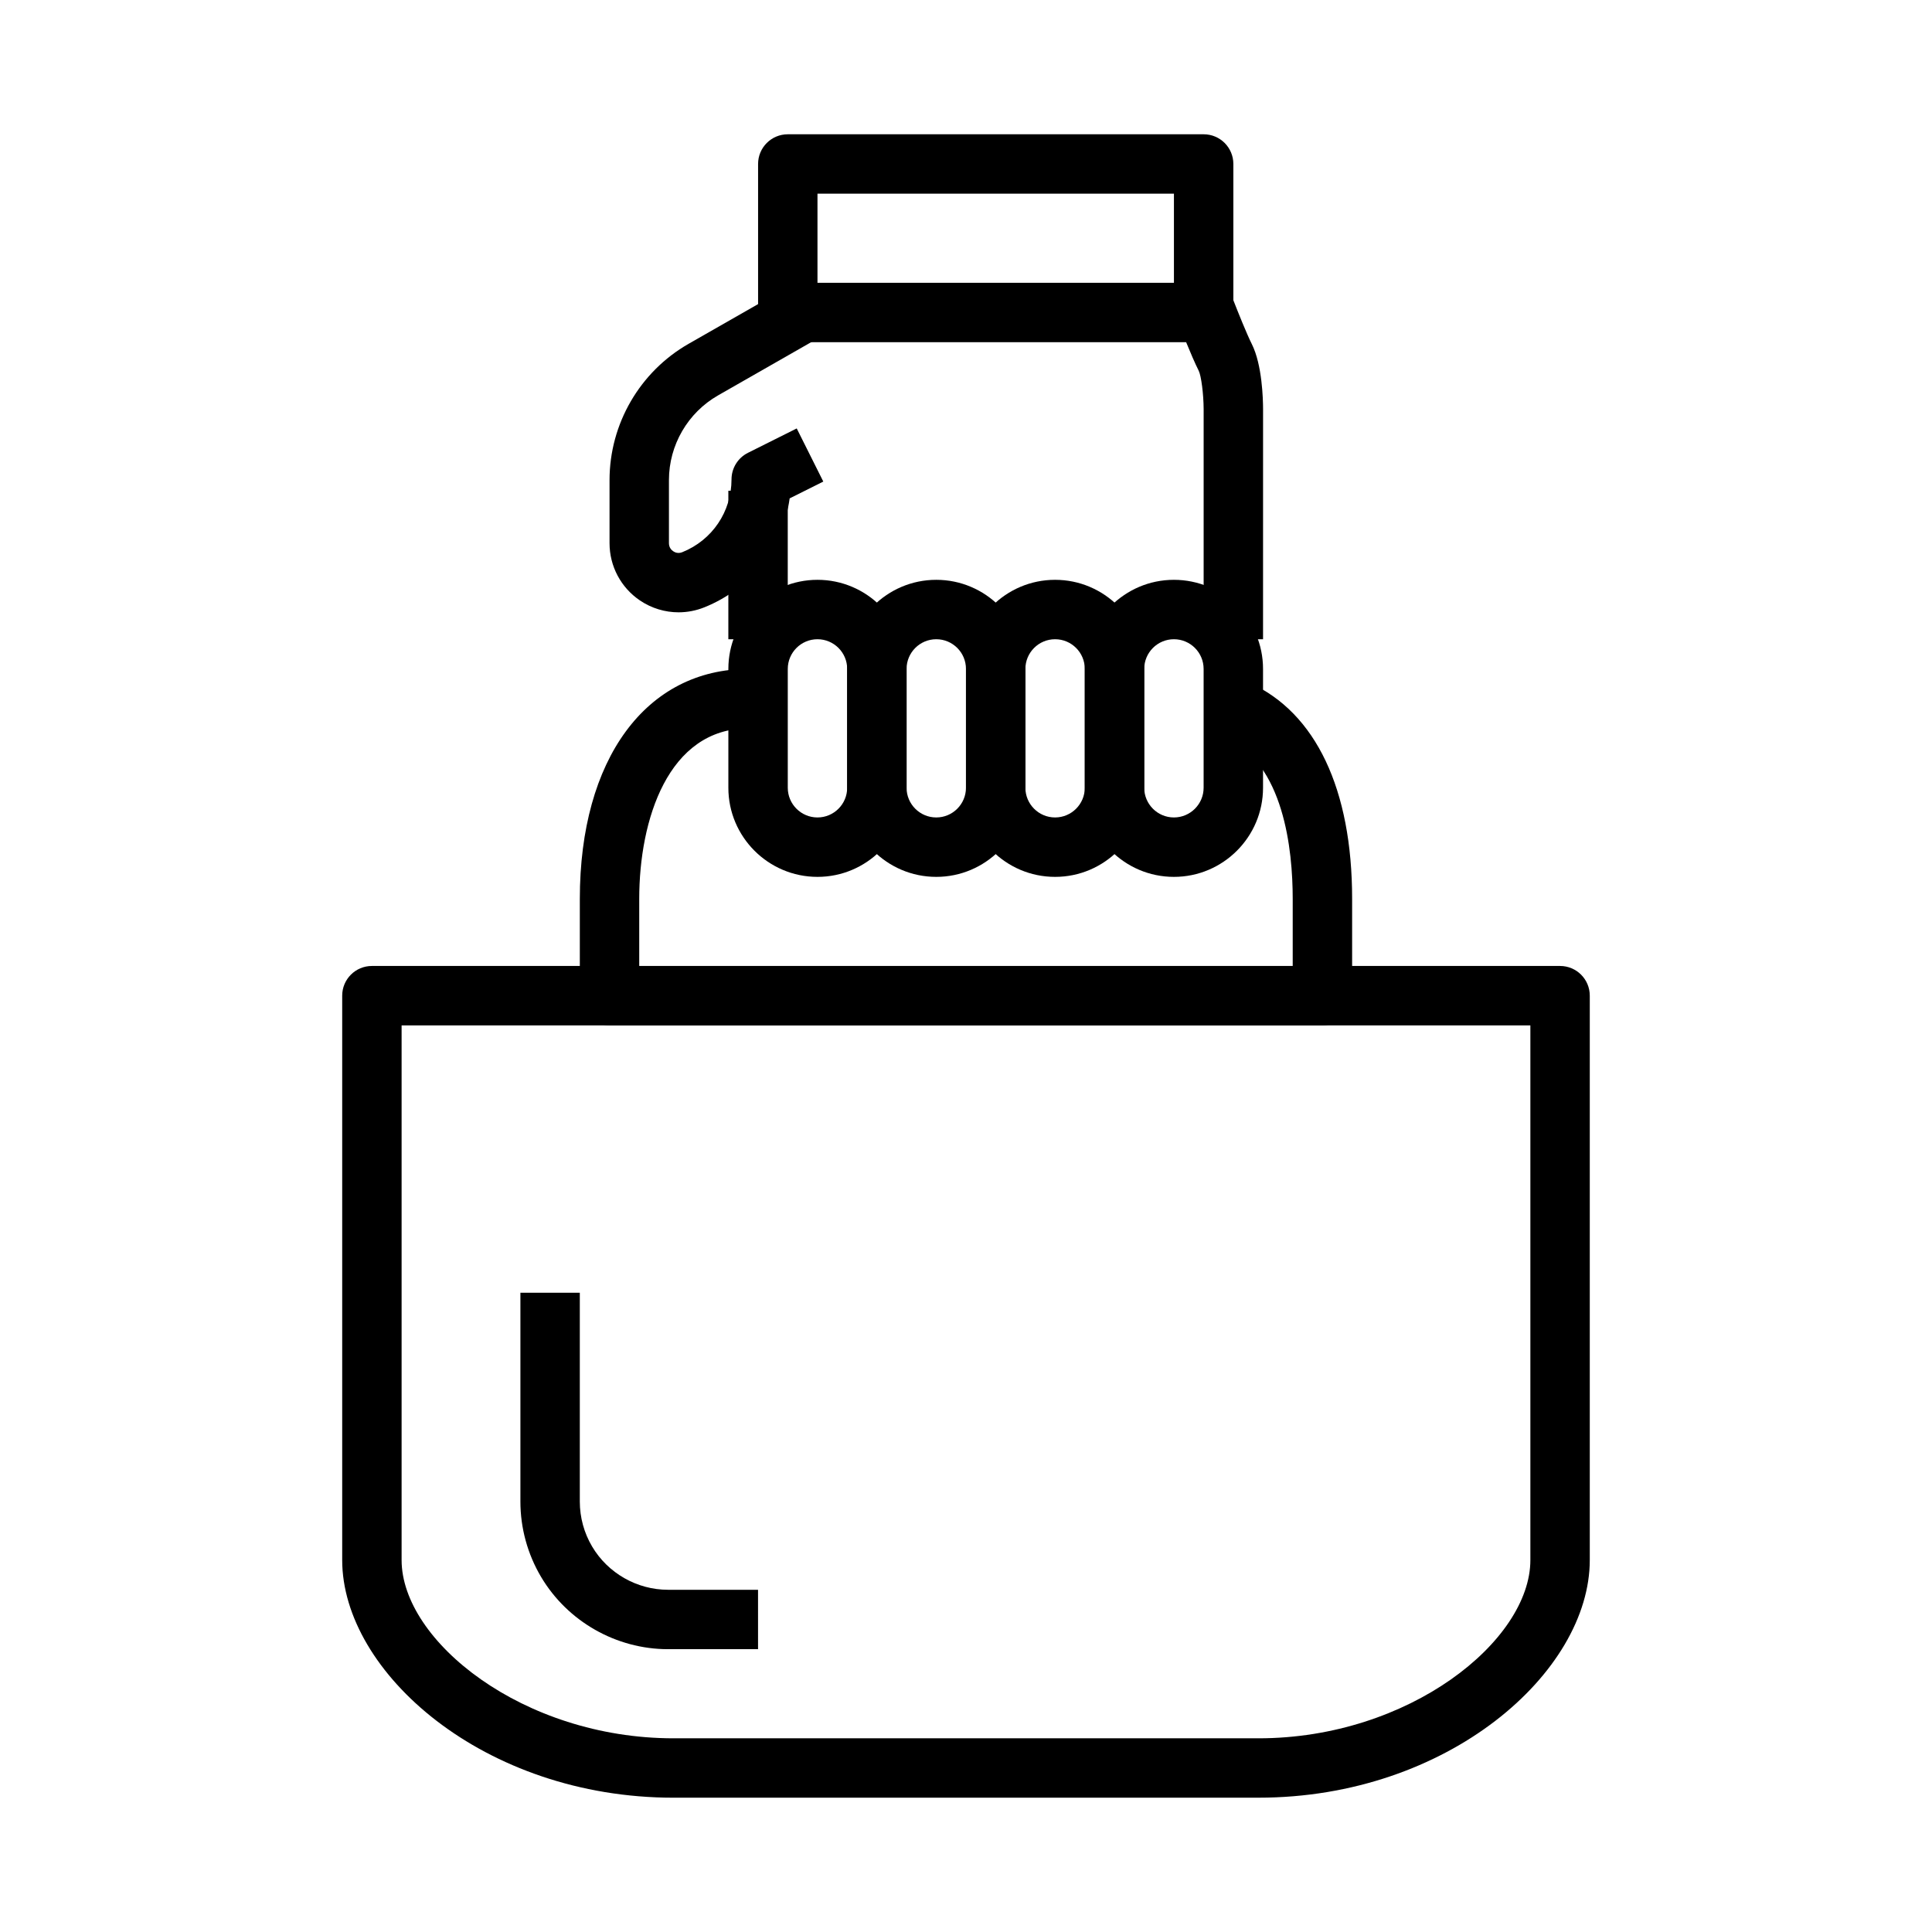
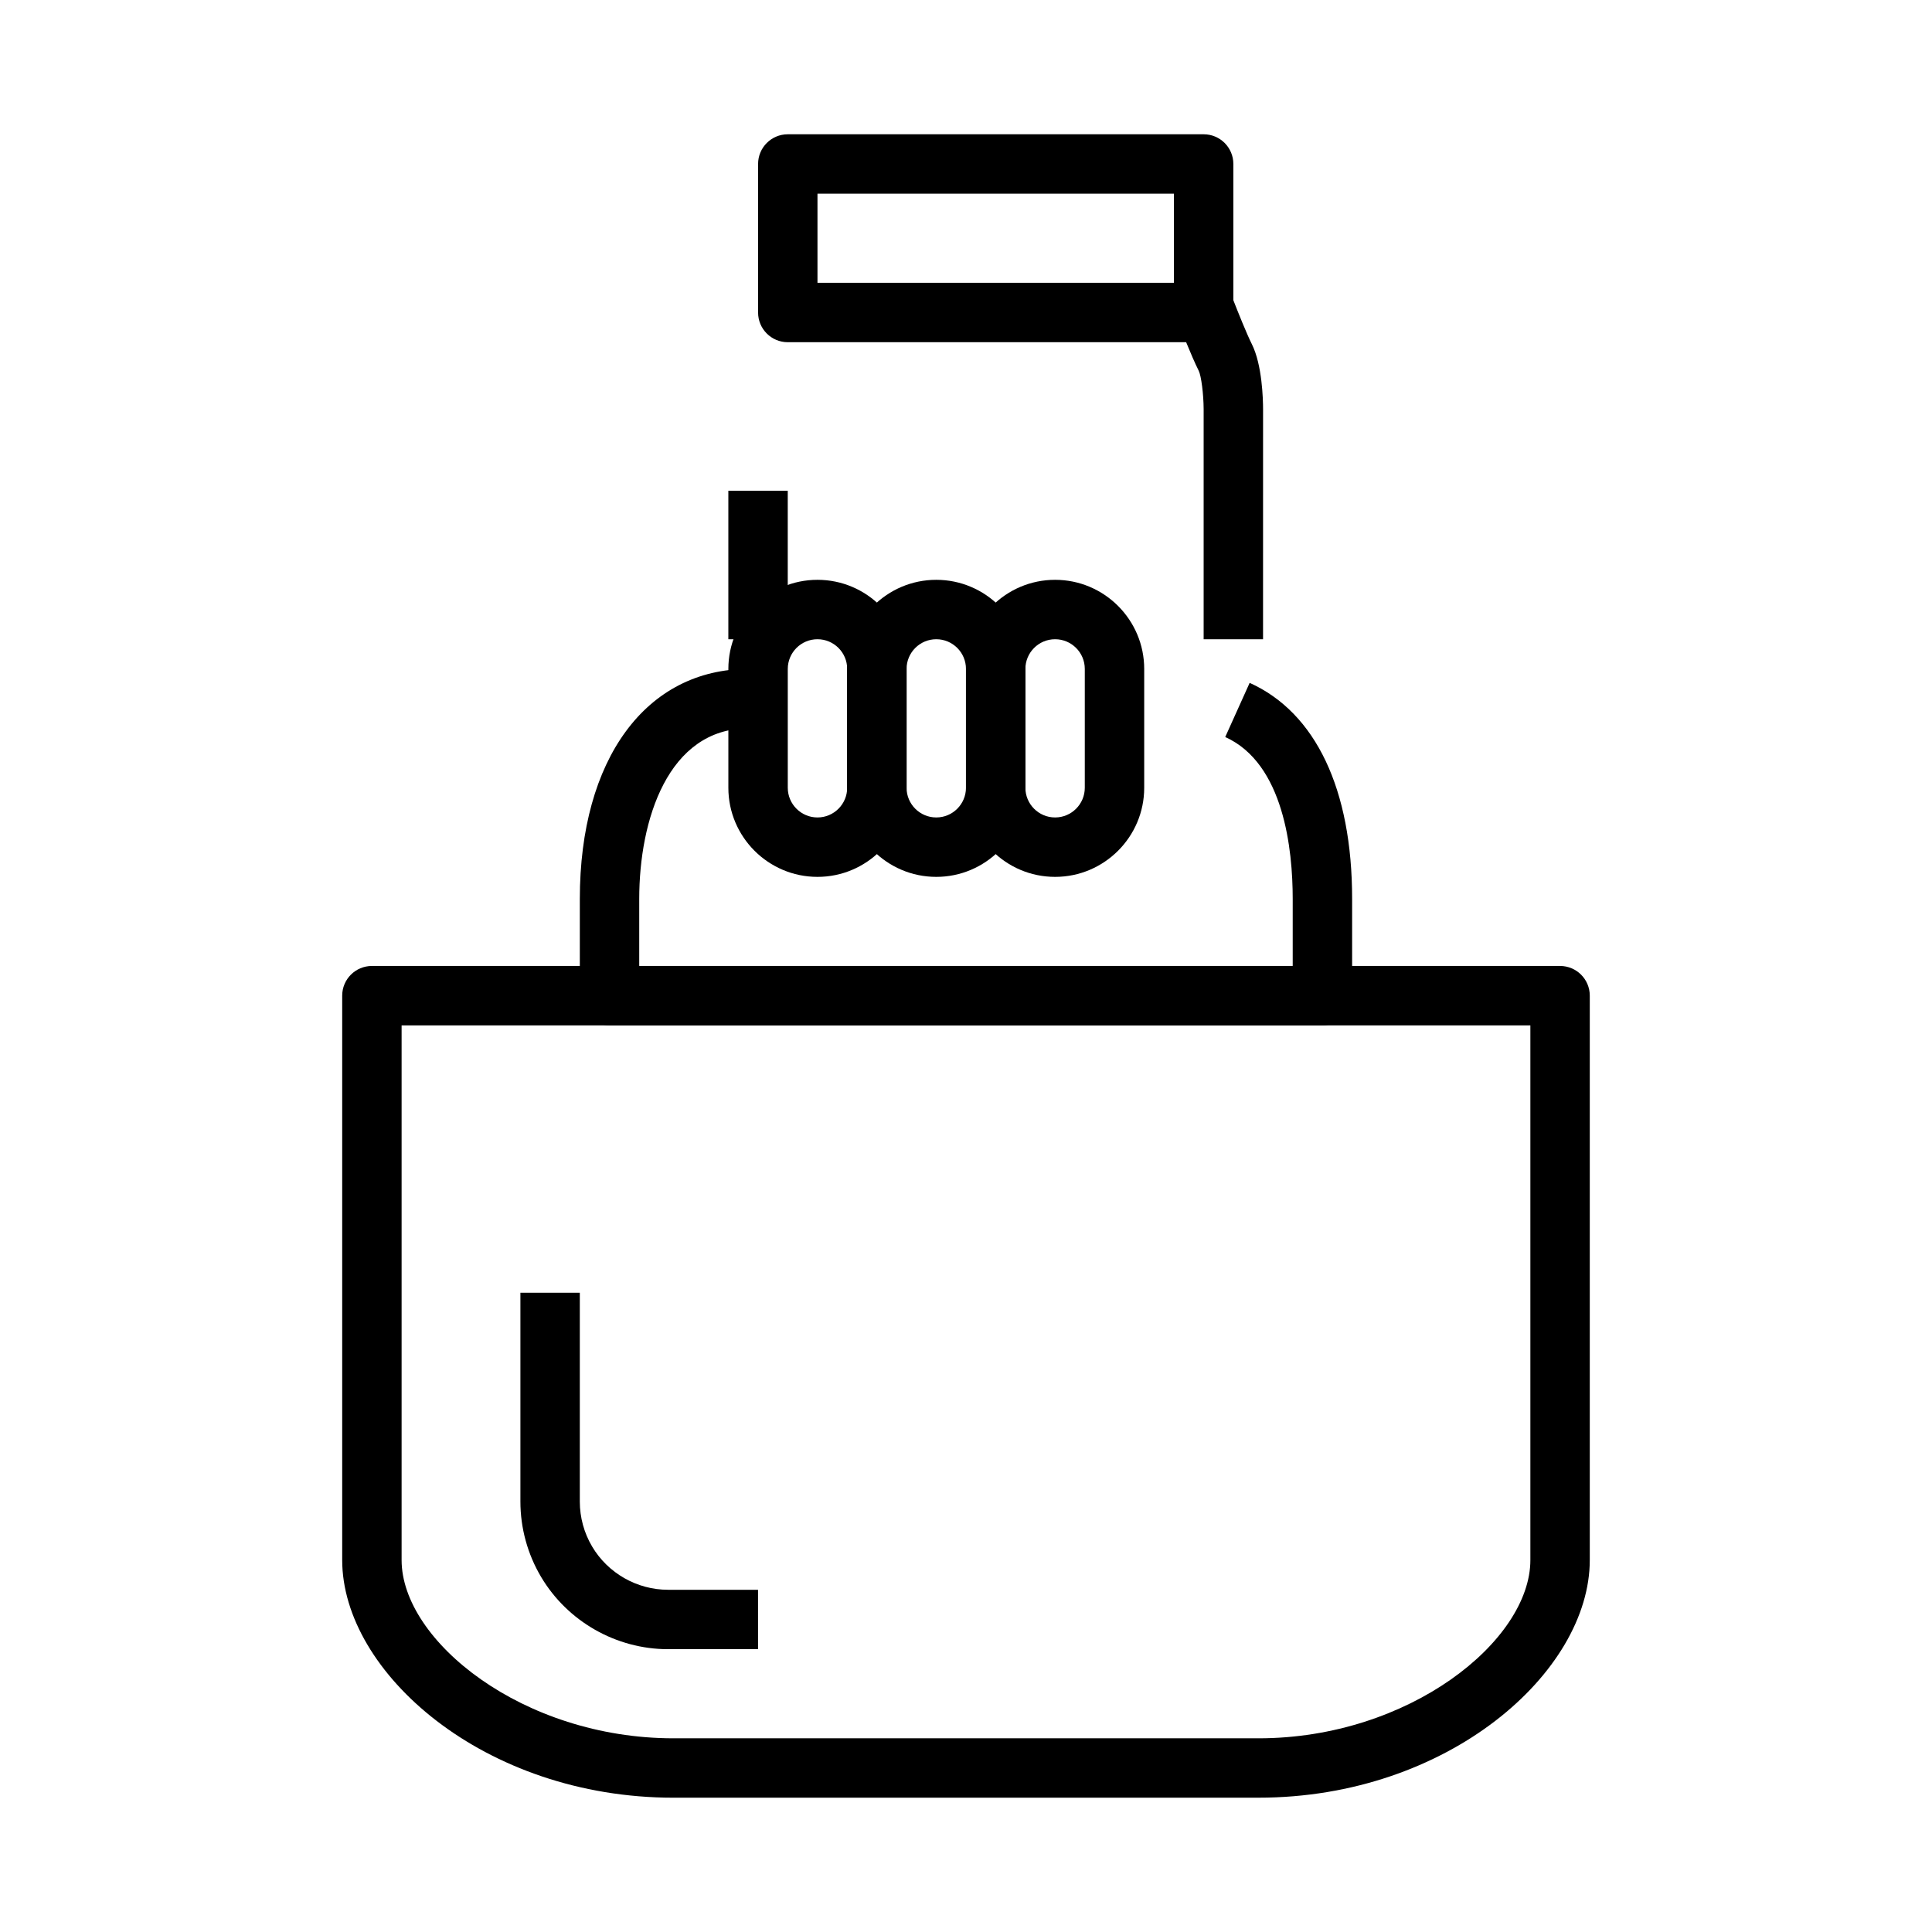
<svg xmlns="http://www.w3.org/2000/svg" fill="#000000" width="800px" height="800px" version="1.1" viewBox="144 144 512 512">
  <g>
    <path d="m360.64 376.38c-13.023 0-23.617-10.594-23.617-23.617v-31.488c0-13.023 10.594-23.617 23.617-23.617 13.023 0 23.617 10.594 23.617 23.617v31.488c0 13.023-10.594 23.617-23.617 23.617zm0-62.977c-4.344 0-7.871 3.531-7.871 7.871v31.488c0 4.34 3.527 7.871 7.871 7.871s7.871-3.531 7.871-7.871v-31.488c0.004-4.34-3.527-7.871-7.871-7.871z" />
    <path d="m392.12 376.38c-13.023 0-23.617-10.594-23.617-23.617v-31.488c0-13.023 10.594-23.617 23.617-23.617s23.617 10.594 23.617 23.617v31.488c0 13.023-10.594 23.617-23.617 23.617zm0-62.977c-4.344 0-7.871 3.531-7.871 7.871v31.488c0 4.34 3.527 7.871 7.871 7.871s7.871-3.531 7.871-7.871v-31.488c0.004-4.34-3.527-7.871-7.871-7.871z" />
    <path d="m423.61 376.38c-13.023 0-23.617-10.594-23.617-23.617v-31.488c0-13.023 10.594-23.617 23.617-23.617 13.023 0 23.617 10.594 23.617 23.617v31.488c0 13.023-10.594 23.617-23.617 23.617zm0-62.977c-4.344 0-7.871 3.531-7.871 7.871v31.488c0 4.34 3.527 7.871 7.871 7.871s7.871-3.531 7.871-7.871v-31.488c0.004-4.34-3.527-7.871-7.871-7.871z" />
-     <path d="m455.1 376.38c-13.023 0-23.617-10.594-23.617-23.617v-31.488c0-13.023 10.594-23.617 23.617-23.617 13.023 0 23.617 10.594 23.617 23.617v31.488c0 13.023-10.594 23.617-23.617 23.617zm0-62.977c-4.344 0-7.871 3.531-7.871 7.871v31.488c0 4.34 3.527 7.871 7.871 7.871s7.871-3.531 7.871-7.871v-31.488c0.004-4.34-3.527-7.871-7.871-7.871z" />
    <path d="m478.72 313.41h-15.742v-60.988c-0.016-3.969-0.637-8.832-1.309-10.176-0.992-1.973-2.231-4.875-3.328-7.555h-105.57c-4.352 0-7.871-3.523-7.871-7.871v-39.363c0-4.348 3.519-7.871 7.871-7.871h110.21c4.352 0 7.871 3.523 7.871 7.871v36.109c1.238 3.172 3.527 8.898 4.906 11.641 2.738 5.488 2.961 14.555 2.969 17.203zm-118.08-94.465h94.465v-23.617h-94.465z" />
-     <path d="m323.84 306.27c-3.606 0-7.18-1.066-10.254-3.148-5.047-3.41-8.051-9.082-8.051-15.168v-16.734c0-14.887 8.035-28.723 20.957-36.109l28.266-16.152 7.809 13.668-28.266 16.152c-8.035 4.59-13.023 13.188-13.023 22.441v16.734c0 1.188 0.707 1.844 1.129 2.129 0.414 0.285 1.27 0.703 2.391 0.258 7.934-3.176 13.062-10.746 13.062-19.293 0-2.984 1.684-5.707 4.352-7.043l12.93-6.465 7.043 14.082-8.918 4.457c-1.77 12.902-10.254 23.926-22.625 28.875-2.199 0.879-4.504 1.316-6.801 1.316z" />
    <path d="m337.02 274.05h15.742v39.359h-15.742z" />
    <path d="m494.46 415.74h-188.93c-4.352 0-7.871-3.523-7.871-7.871v-25.66c0-37.016 17.547-60.934 44.707-60.934h2.523v15.742h-2.523c-21.379 0.004-28.965 24.344-28.965 45.191v17.789h173.18v-17.789c0-13.008-2.32-35.879-17.883-42.891l6.473-14.352c17.516 7.891 27.156 28.219 27.156 57.242v25.66c0 4.348-3.523 7.871-7.875 7.871z" />
    <path d="m477.5 620.41h-155.01c-50.254 0-87.805-33.246-87.805-62.977v-149.57c0-4.348 3.519-7.871 7.871-7.871h314.88c4.352 0 7.871 3.523 7.871 7.871v149.57c0 29.727-37.555 62.973-87.809 62.973zm-227.07-204.67v141.7c0 21.395 32.141 47.23 72.062 47.23h155.01c39.922 0.004 72.062-25.836 72.062-47.23v-141.7z" />
    <path d="m344.89 581.05h-23.855c-13.738 0-26.629-7.336-33.641-19.148-3.582-6.039-5.481-12.945-5.481-19.973v-55.344h15.742v55.344c0 4.199 1.129 8.324 3.273 11.934 4.191 7.062 11.895 11.445 20.105 11.445h23.855z" />
  </g>
</svg>